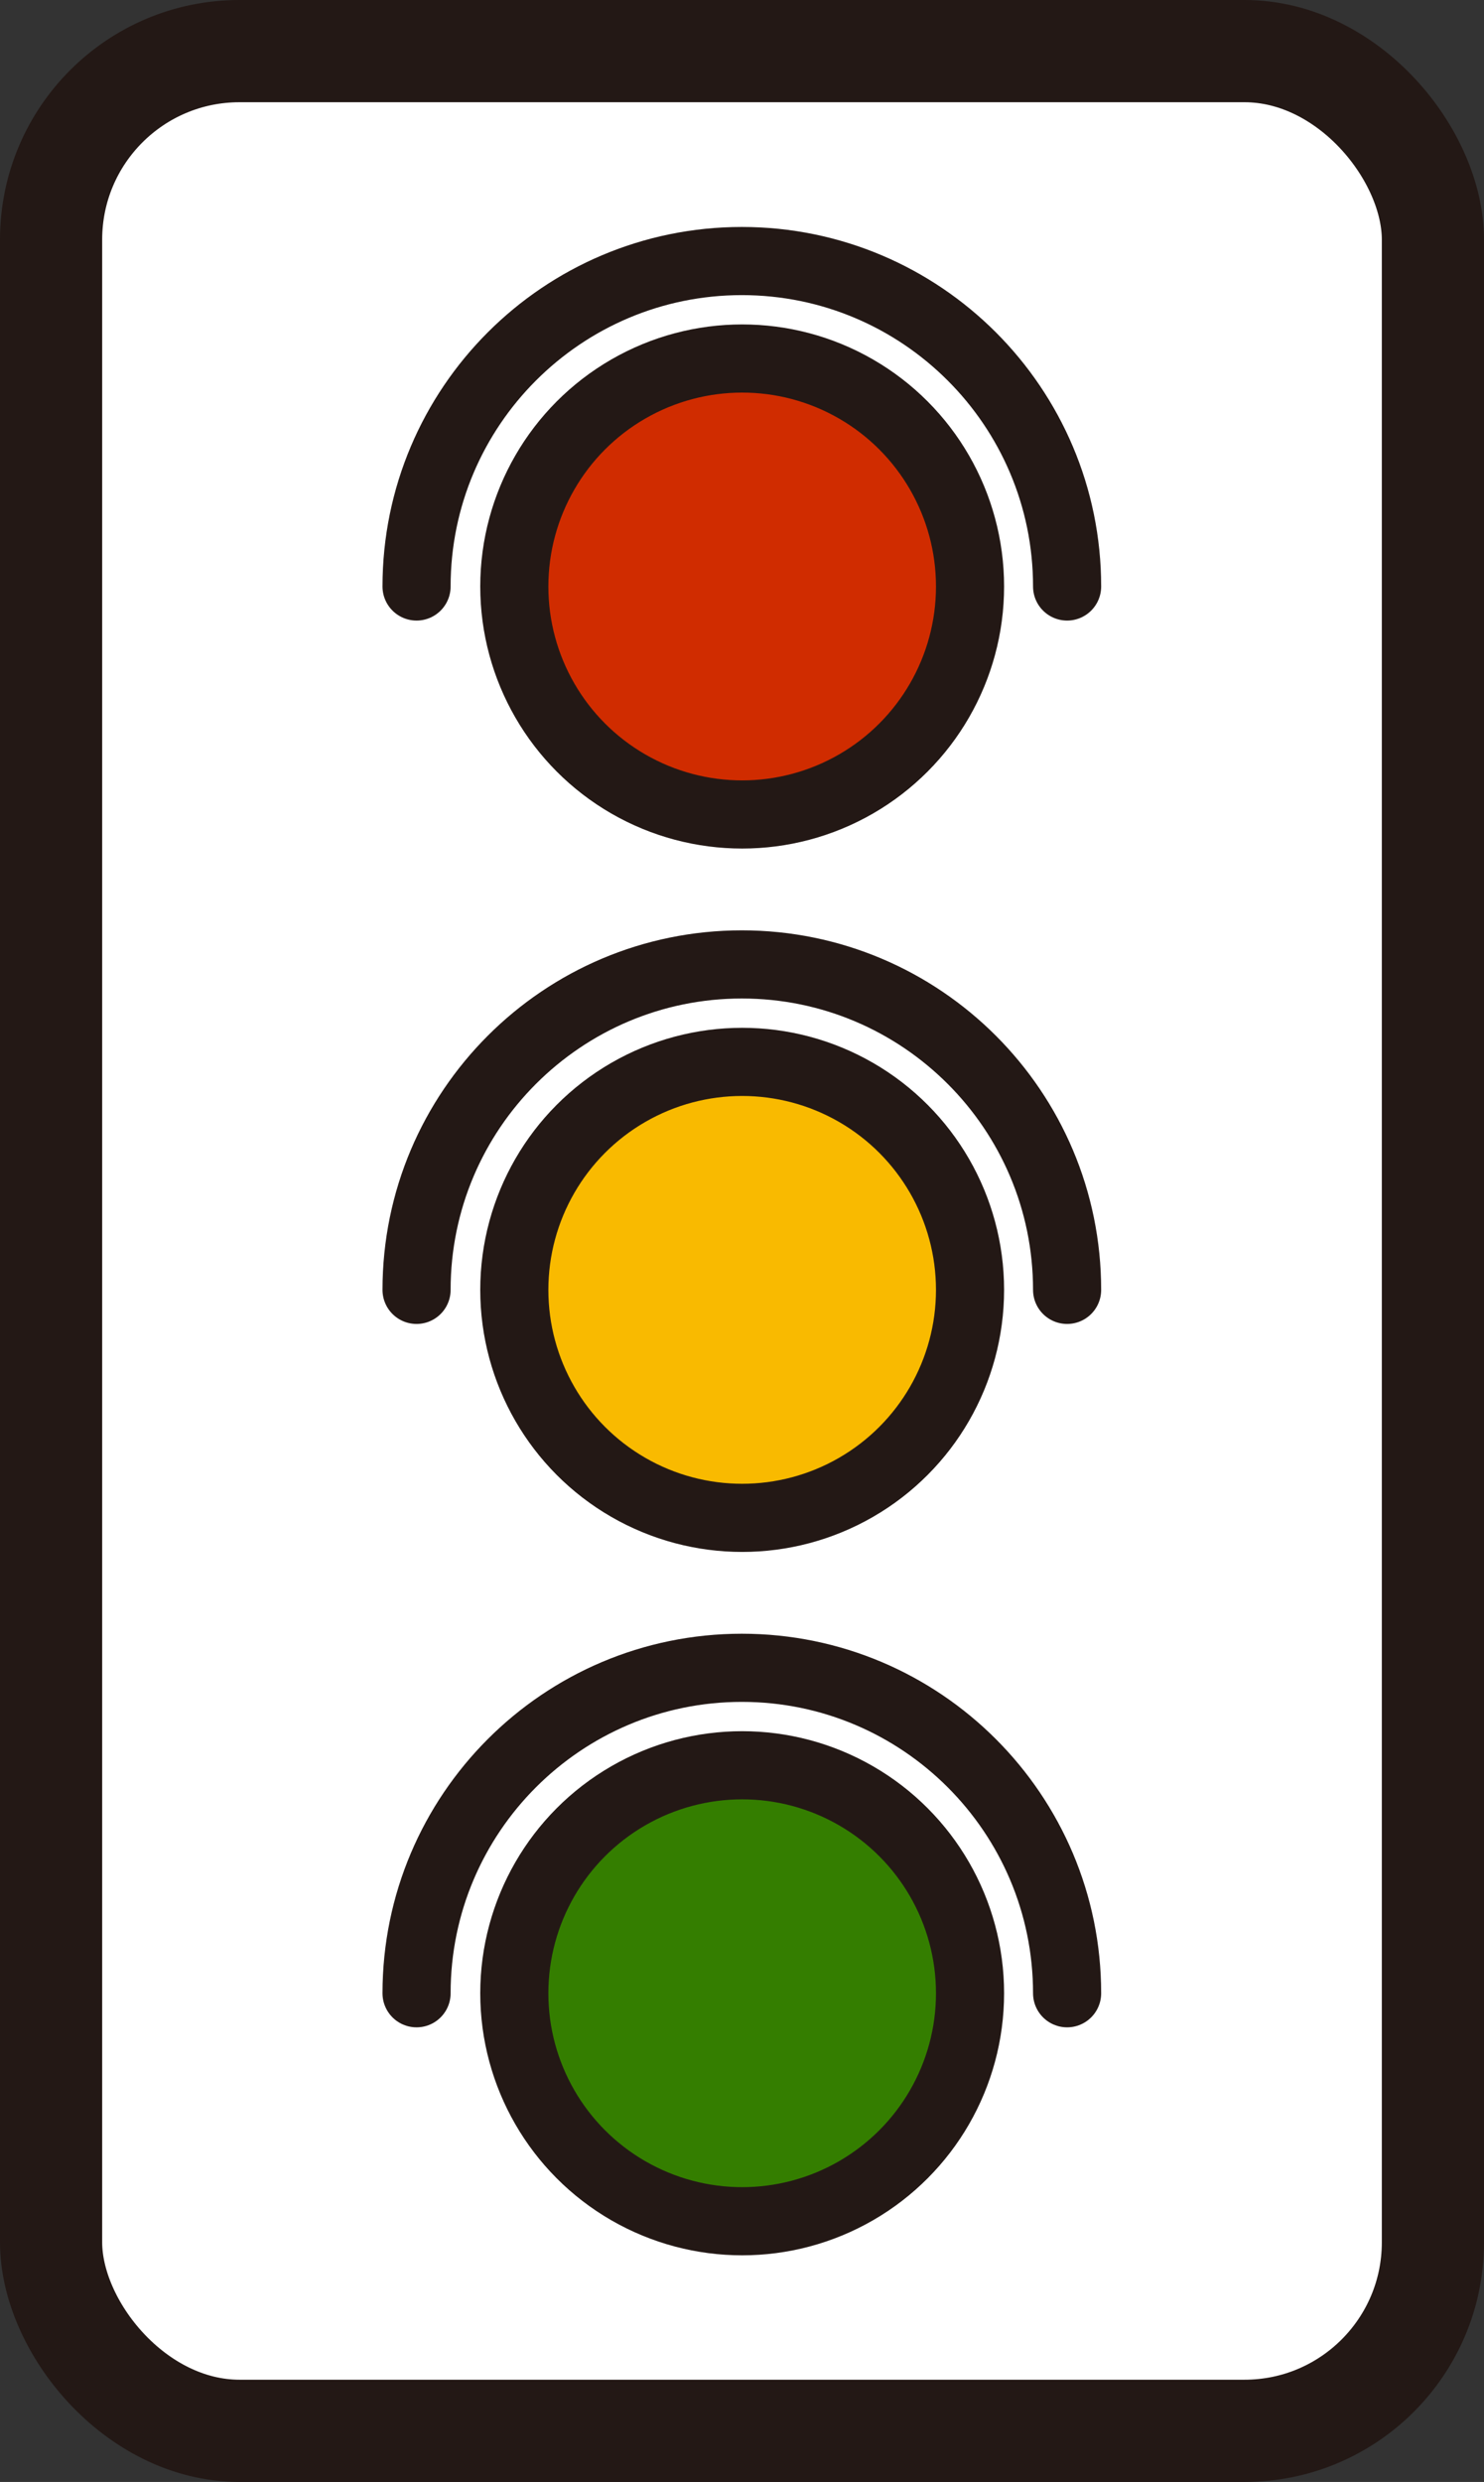
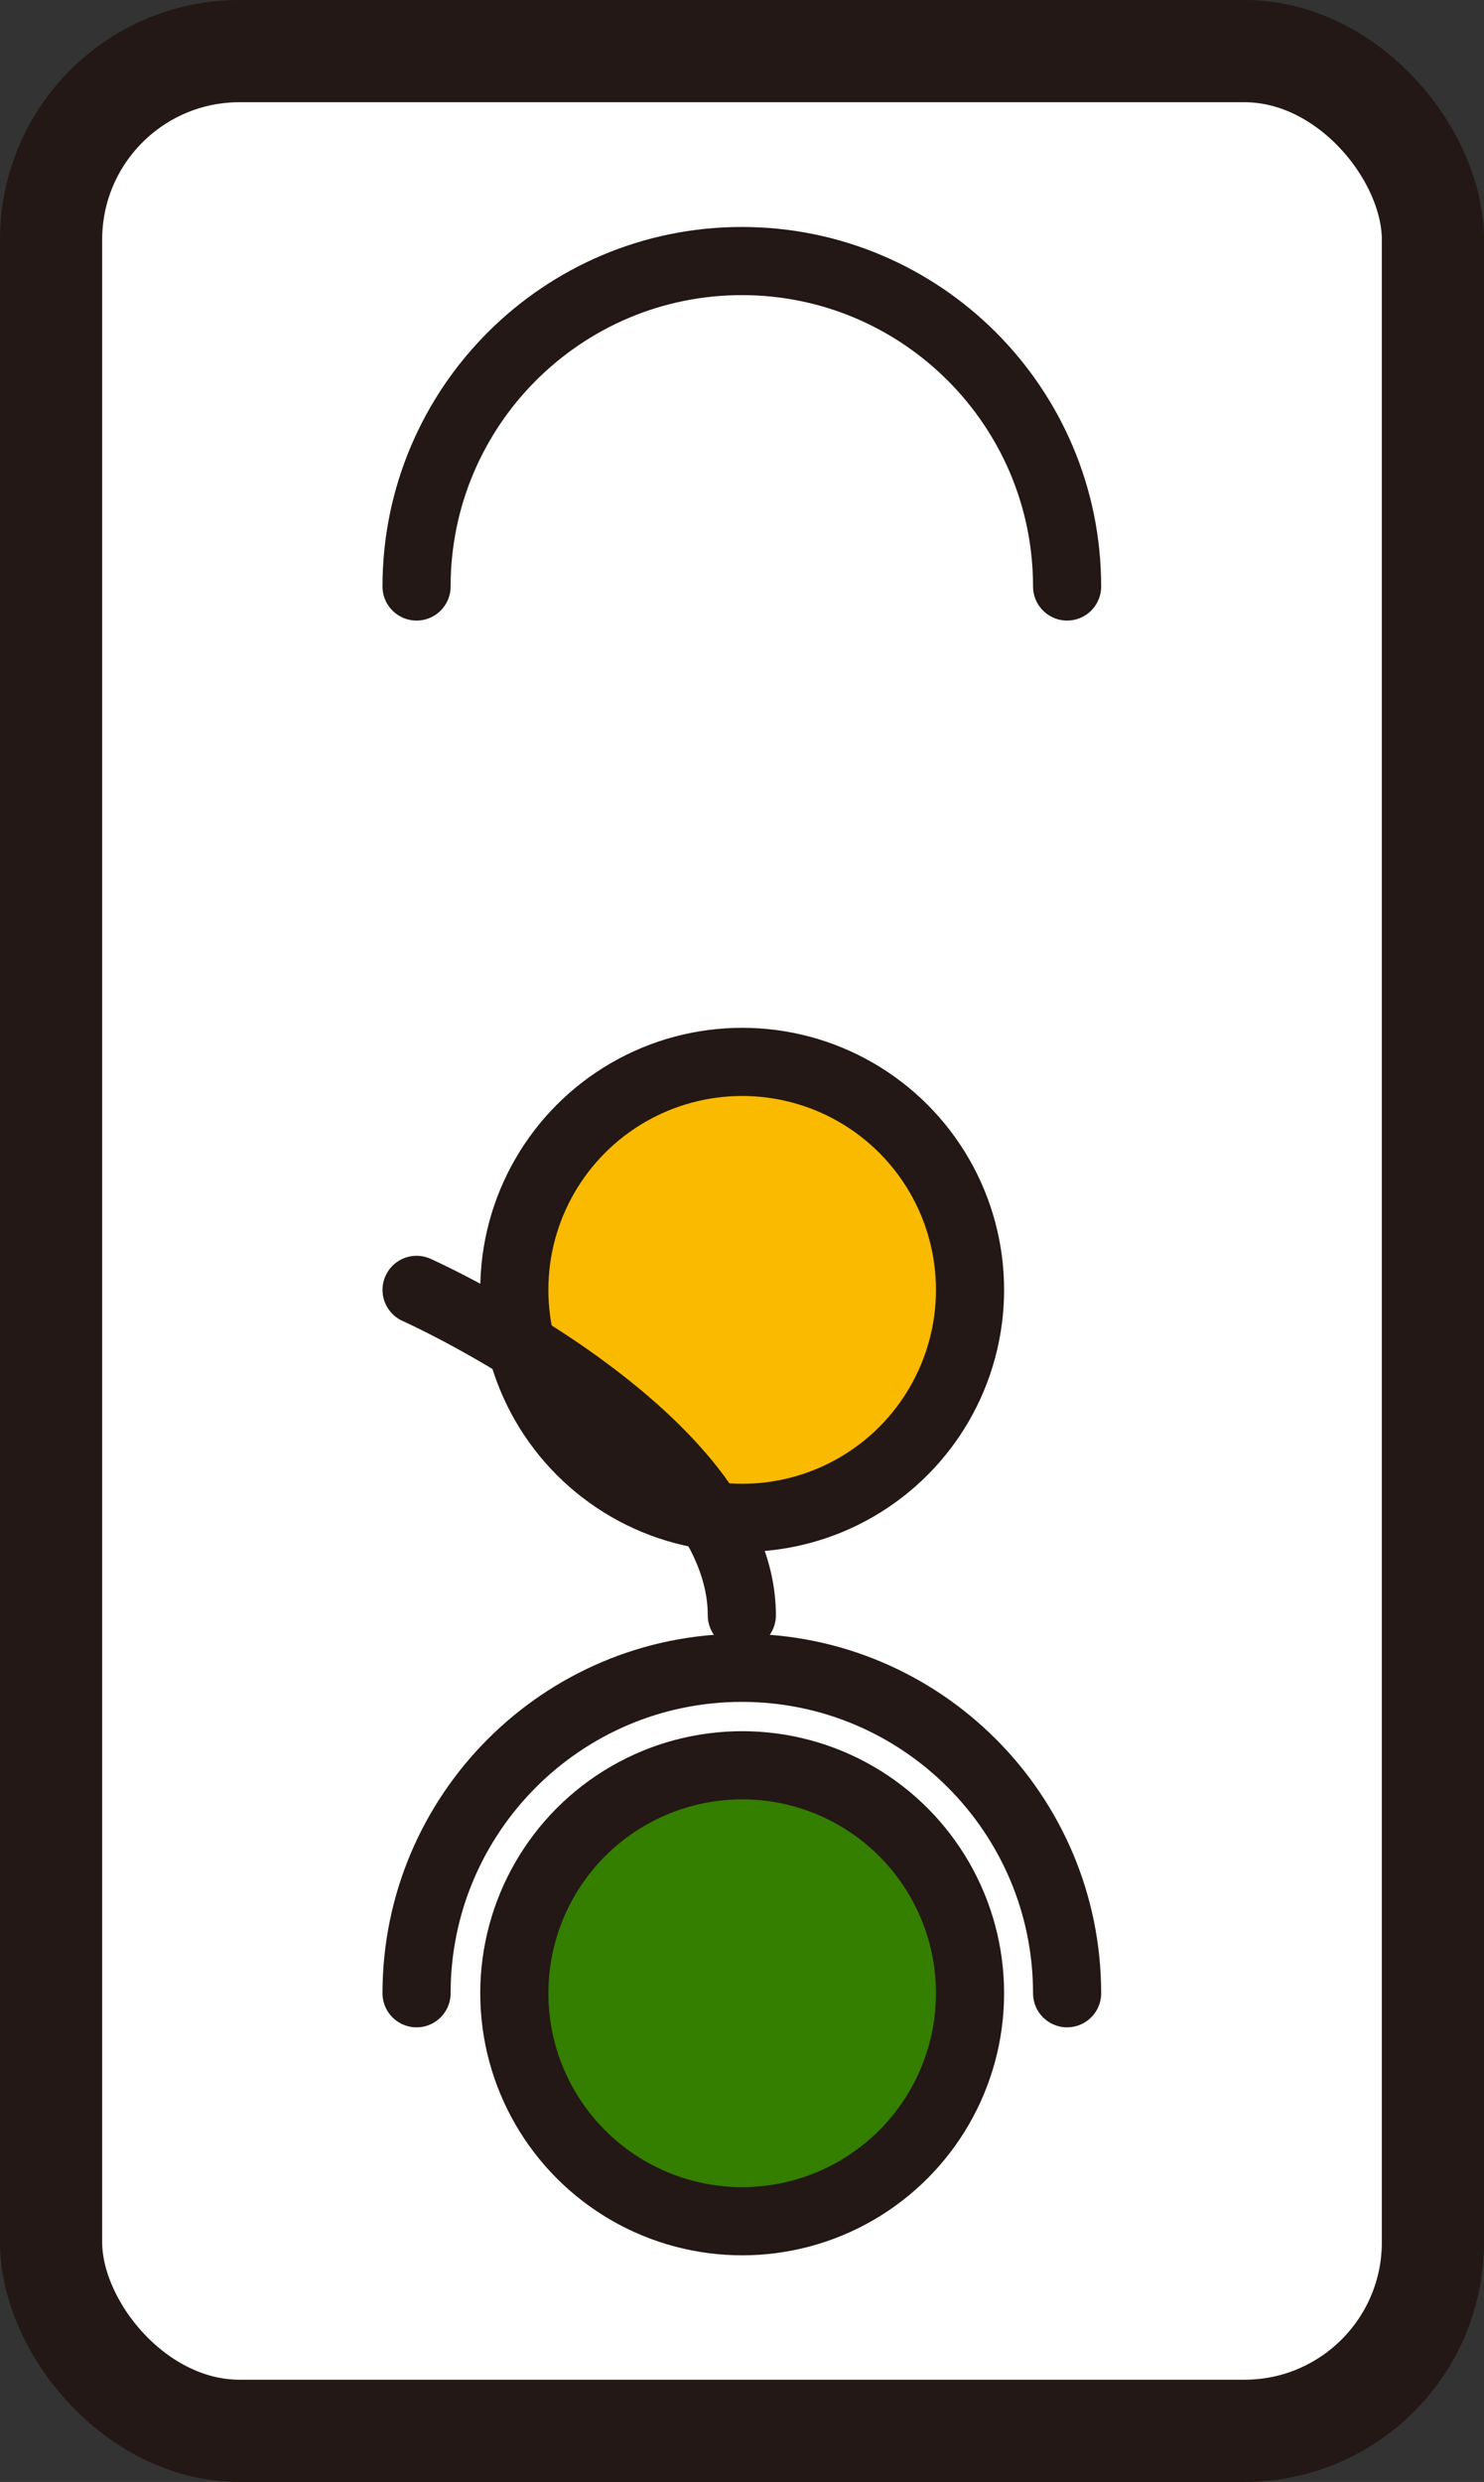
<svg xmlns="http://www.w3.org/2000/svg" viewBox="0 0 43.57 72.83">
  <rect x="0" y="0" width="43.57" height="72.83" fill="#333333" stroke="none" />
  <rect x="1.5" y="1.5" width="40.57" height="69.83" rx="5.53" ry="5.53" fill="#fff" stroke="#231815" stroke-miterlimit="10" stroke-width="3" />
-   <circle cx="21.79" cy="17.21" r="6.69" fill="#d02c00" stroke="#231815" stroke-linecap="round" stroke-miterlimit="10" stroke-width="2" />
  <path d="M12.23,17.21c0-5.27,4.28-9.55,9.55-9.55s9.55,4.28,9.55,9.55" fill="none" stroke="#231815" stroke-linecap="round" stroke-miterlimit="10" stroke-width="2" />
  <g>
    <circle cx="21.79" cy="37.85" r="6.69" fill="#f9ba00" stroke="#231815" stroke-linecap="round" stroke-miterlimit="10" stroke-width="2" />
-     <path d="M12.23,37.85c0-5.27,4.28-9.55,9.55-9.55s9.55,4.28,9.55,9.55" fill="none" stroke="#231815" stroke-linecap="round" stroke-miterlimit="10" stroke-width="2" />
+     <path d="M12.23,37.85s9.55,4.28,9.55,9.55" fill="none" stroke="#231815" stroke-linecap="round" stroke-miterlimit="10" stroke-width="2" />
  </g>
  <g>
    <circle cx="21.79" cy="58.49" r="6.69" fill="#347e00" stroke="#231815" stroke-linecap="round" stroke-miterlimit="10" stroke-width="2" />
    <path d="M12.23,58.49c0-5.27,4.28-9.55,9.55-9.55s9.55,4.28,9.55,9.55" fill="none" stroke="#231815" stroke-linecap="round" stroke-miterlimit="10" stroke-width="2" />
  </g>
</svg>